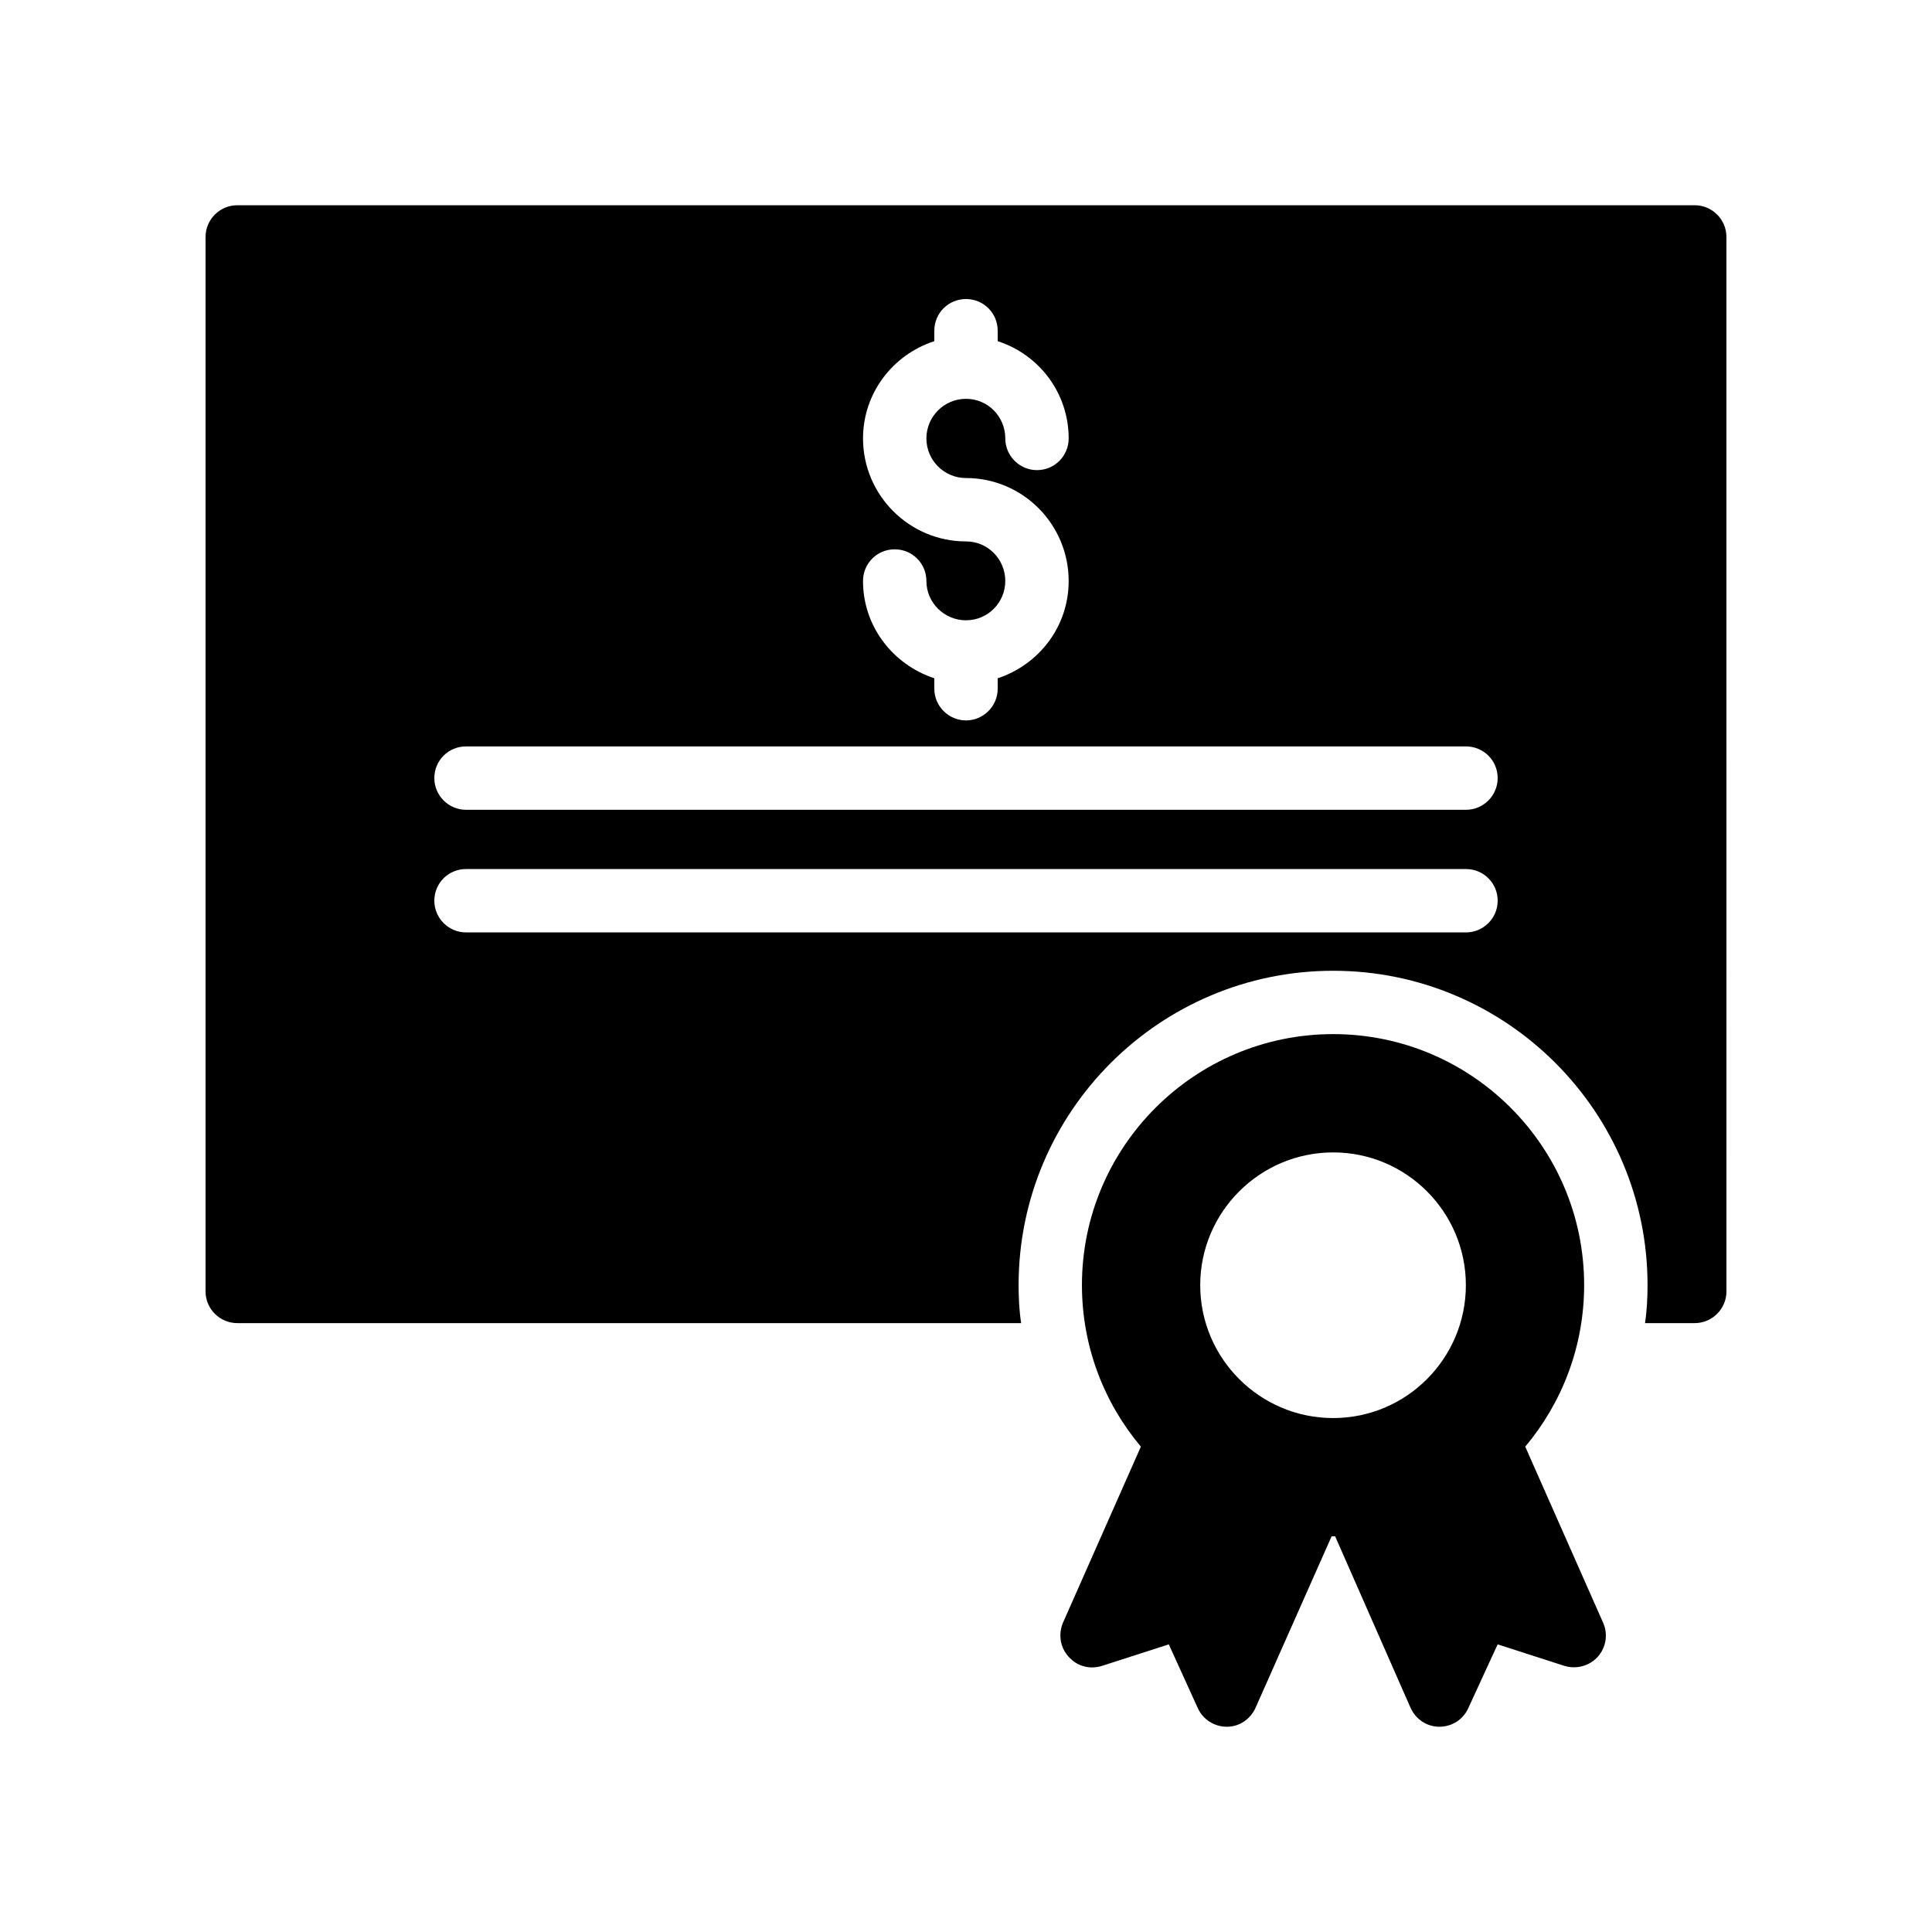
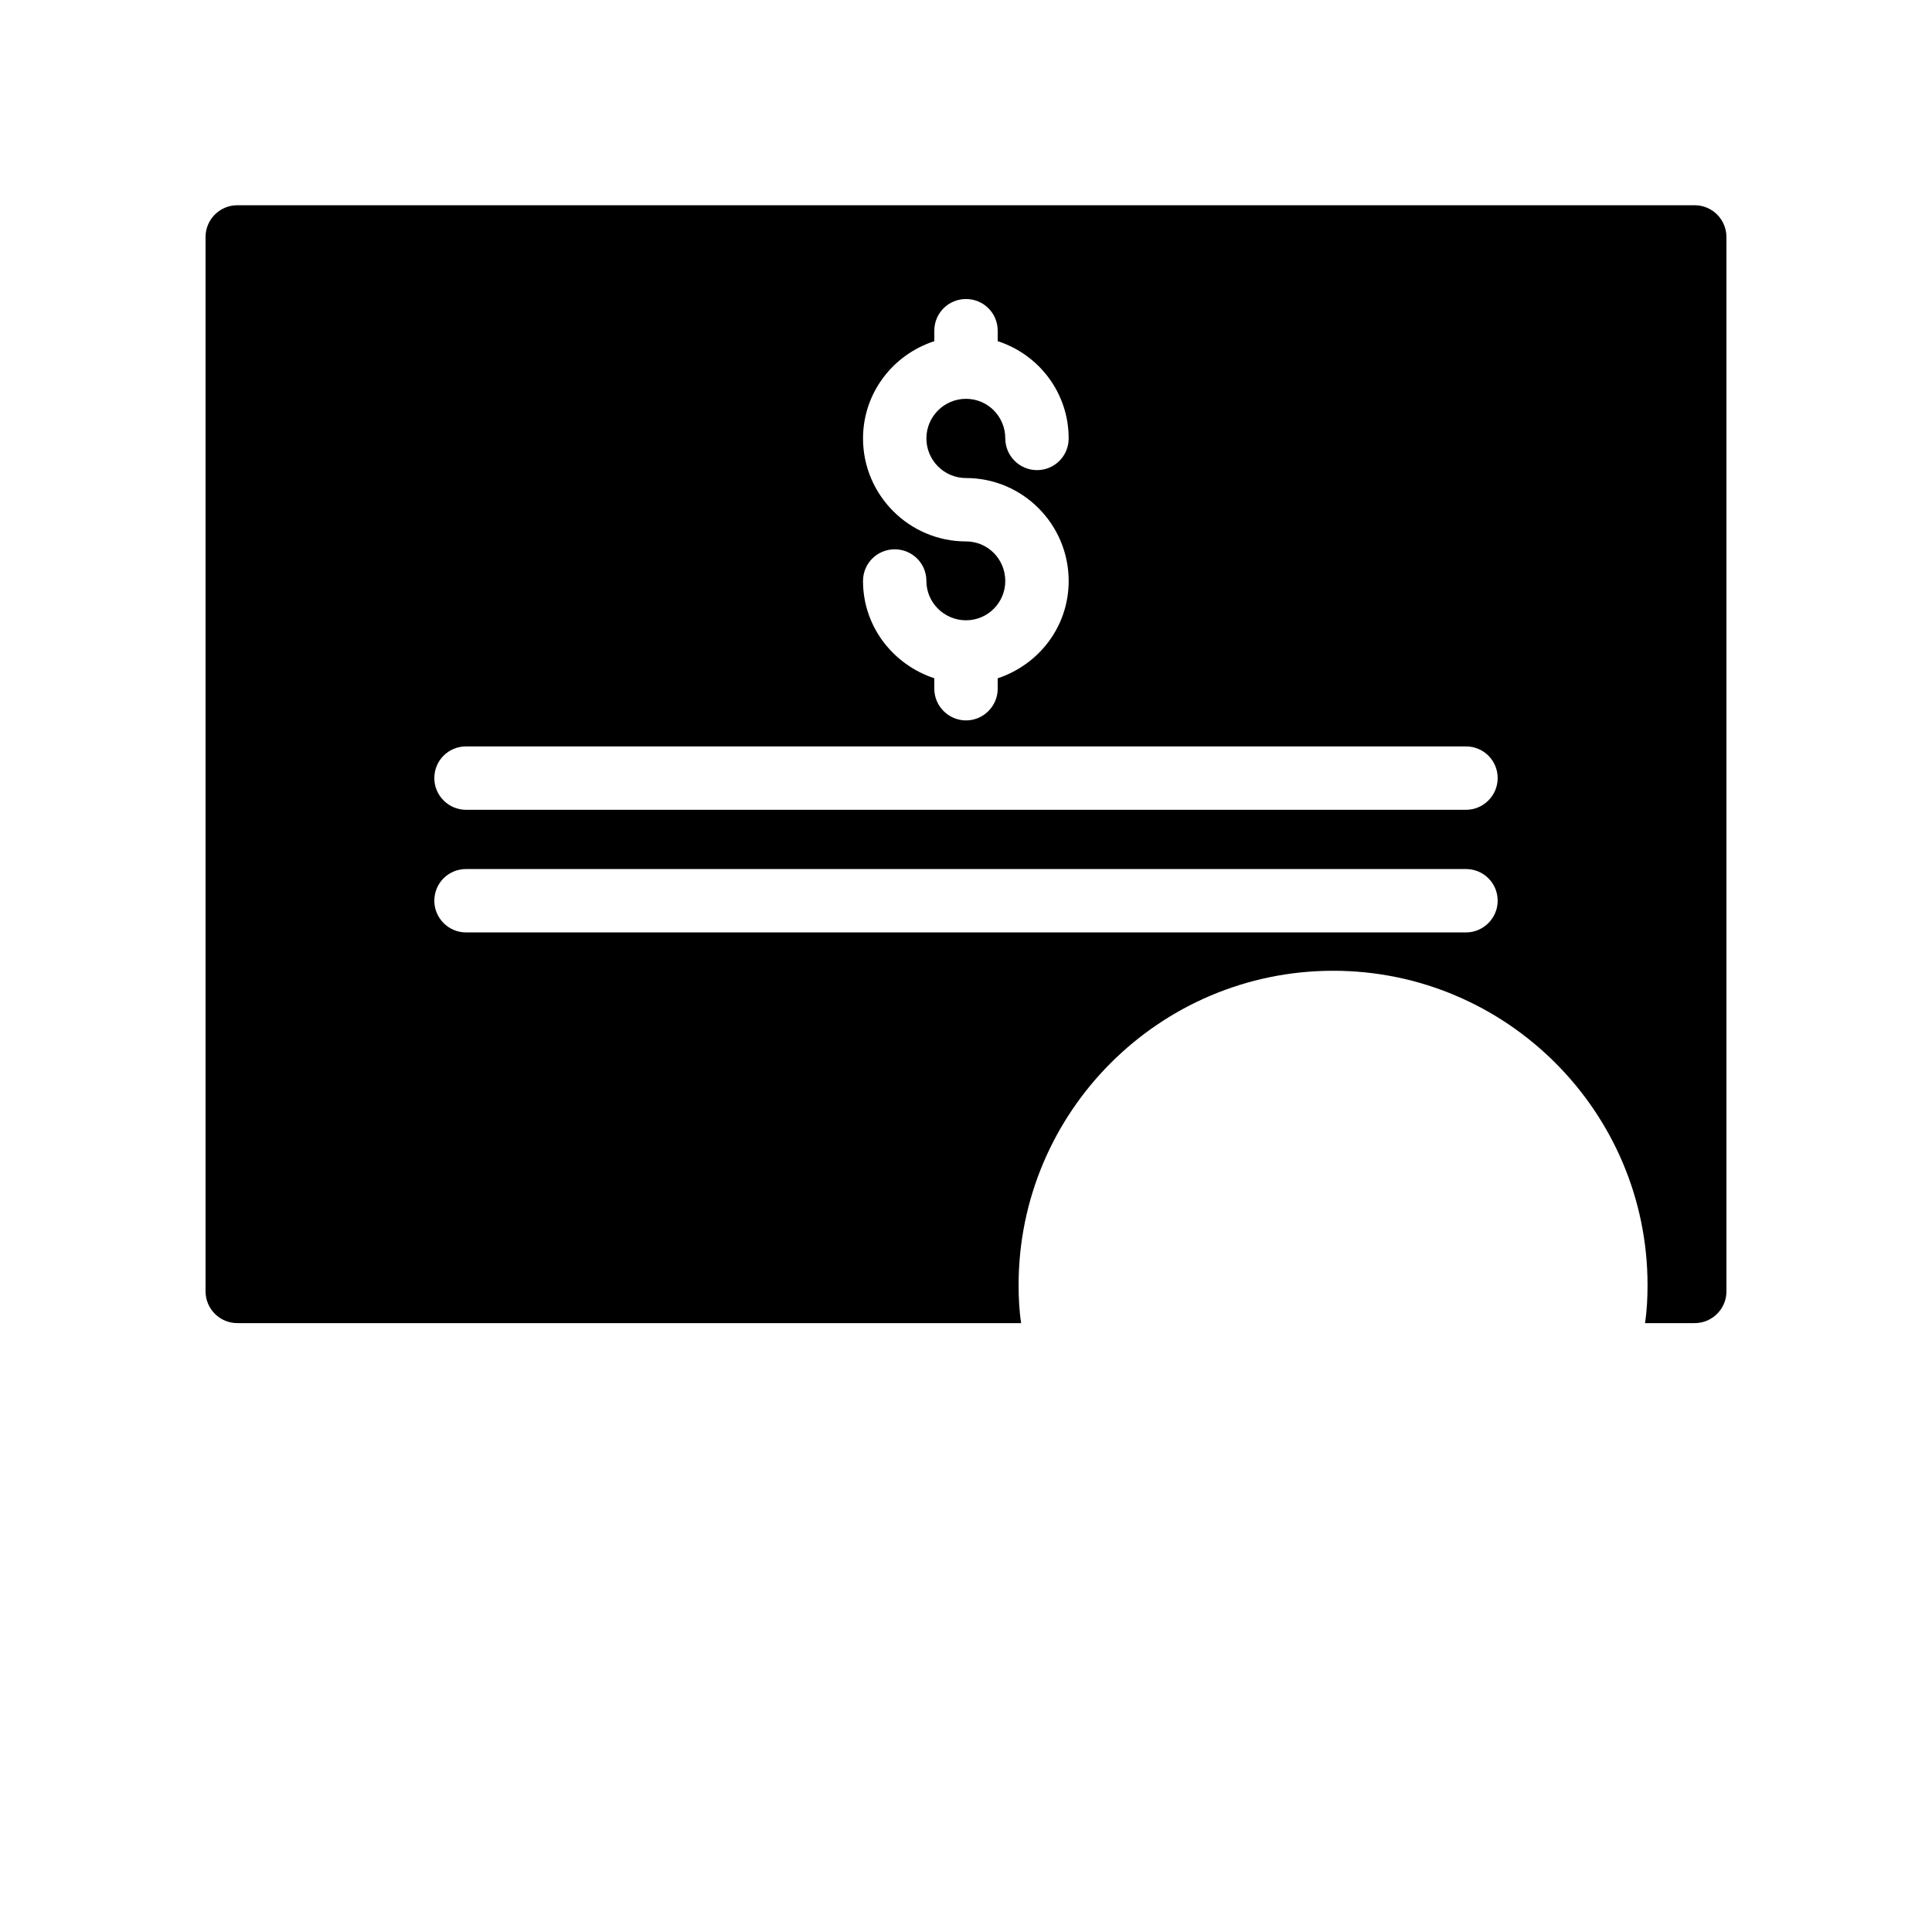
<svg xmlns="http://www.w3.org/2000/svg" fill="#000000" width="800px" height="800px" version="1.1" viewBox="144 144 512 512">
  <g>
    <path d="m601.52 206.79c0-4.617-3.777-8.398-8.398-8.398h-386.25c-4.617 0-8.398 3.777-8.398 8.398v279.45c0 4.617 3.777 8.398 8.398 8.398h207.74c-0.504-3.273-0.672-6.719-0.672-10.078 0-45.93 37.367-83.297 83.379-83.297 45.93 0 83.297 37.367 83.297 83.297 0 3.359-0.168 6.801-0.672 10.078h13.184c4.617 0 8.398-3.777 8.398-8.398zm-201.52 80.691c-15.031 0-27.289-12.258-27.289-27.289 0-12.09 7.977-22.25 18.895-25.777l-0.004-2.773c0-4.703 3.777-8.398 8.398-8.398 4.617 0 8.398 3.695 8.398 8.398v2.769c10.914 3.527 18.809 13.688 18.809 25.777 0 4.617-3.695 8.398-8.398 8.398-4.617 0-8.398-3.777-8.398-8.398 0-5.793-4.617-10.496-10.41-10.496s-10.496 4.703-10.496 10.496 4.703 10.496 10.496 10.496c15.031 0 27.207 12.258 27.207 27.289 0 12.09-7.894 22.168-18.809 25.777v2.769c0 4.617-3.777 8.398-8.398 8.398-4.617 0-8.398-3.777-8.398-8.398v-2.769c-10.914-3.609-18.895-13.688-18.895-25.777 0-4.703 3.777-8.398 8.398-8.398 4.617 0 8.398 3.695 8.398 8.398 0 5.711 4.703 10.41 10.496 10.41s10.41-4.703 10.41-10.41c0-5.789-4.617-10.492-10.41-10.492zm132.5 103.62h-265c-4.617 0-8.398-3.777-8.398-8.398 0-4.703 3.777-8.398 8.398-8.398h265c4.617 0 8.398 3.695 8.398 8.398 0 4.621-3.781 8.398-8.398 8.398zm0-32.496h-265c-4.617 0-8.398-3.777-8.398-8.398 0-4.703 3.777-8.398 8.398-8.398h265c4.617 0 8.398 3.695 8.398 8.398 0 4.621-3.781 8.398-8.398 8.398z" />
-     <path d="m427.2 583.05c2.184 2.519 5.625 3.441 8.816 2.434l17.727-5.711 7.715 16.961c1.344 2.938 4.367 4.871 7.641 4.871h0.082c3.273 0 6.215-2.016 7.559-5.039l20.152-45.426h0.934l19.977 45.426c1.352 3.023 4.281 5.039 7.648 5.039 3.352 0 6.297-1.93 7.633-4.871l7.809-16.961 17.719 5.711c3.106 0.922 6.551 0.082 8.824-2.434 2.176-2.434 2.762-5.961 1.418-8.984l-20.648-46.688c9.73-11.586 15.609-26.535 15.609-42.824 0-36.695-29.809-66.504-66.504-66.504-36.695 0-66.586 29.809-66.586 66.504 0 16.289 5.879 31.234 15.617 42.824l-20.656 46.688c-1.254 3.023-0.75 6.551 1.516 8.984zm70.105-133.65c19.422 0 35.164 15.805 35.164 35.176 0 19.422-15.742 35.223-35.164 35.223-19.43 0-35.234-15.801-35.234-35.223 0.004-19.371 15.805-35.176 35.234-35.176z" />
  </g>
</svg>